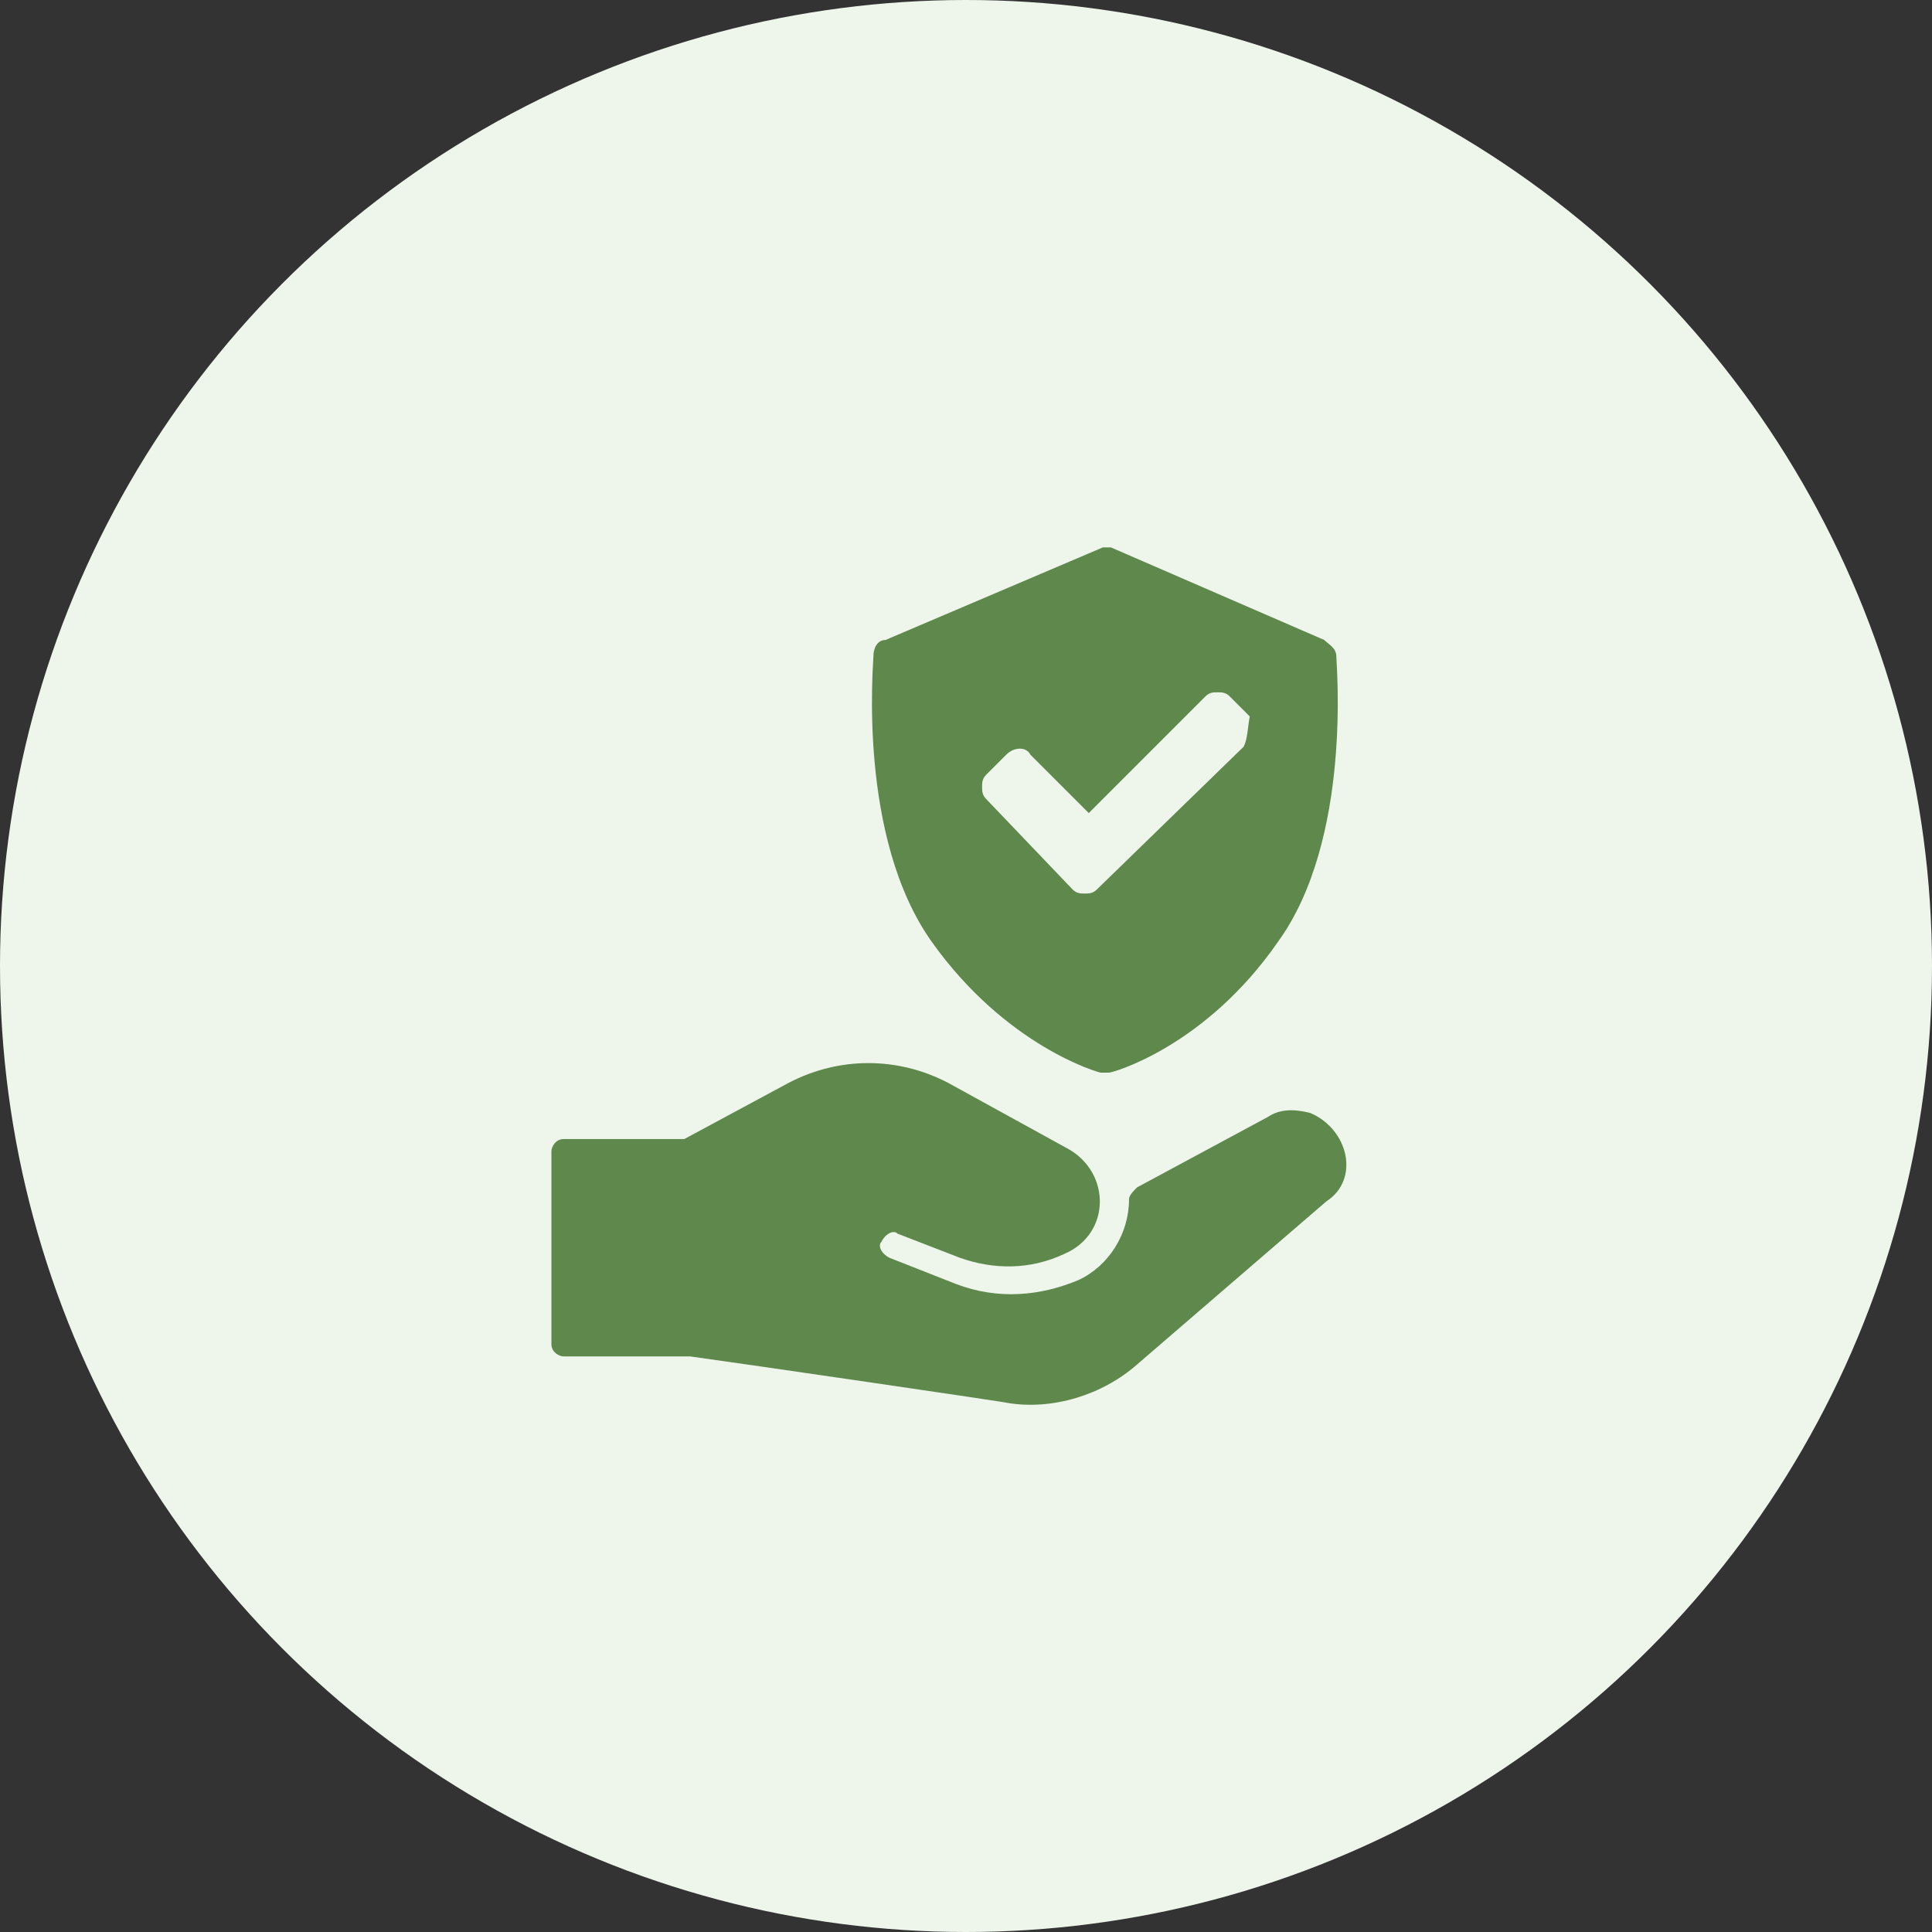
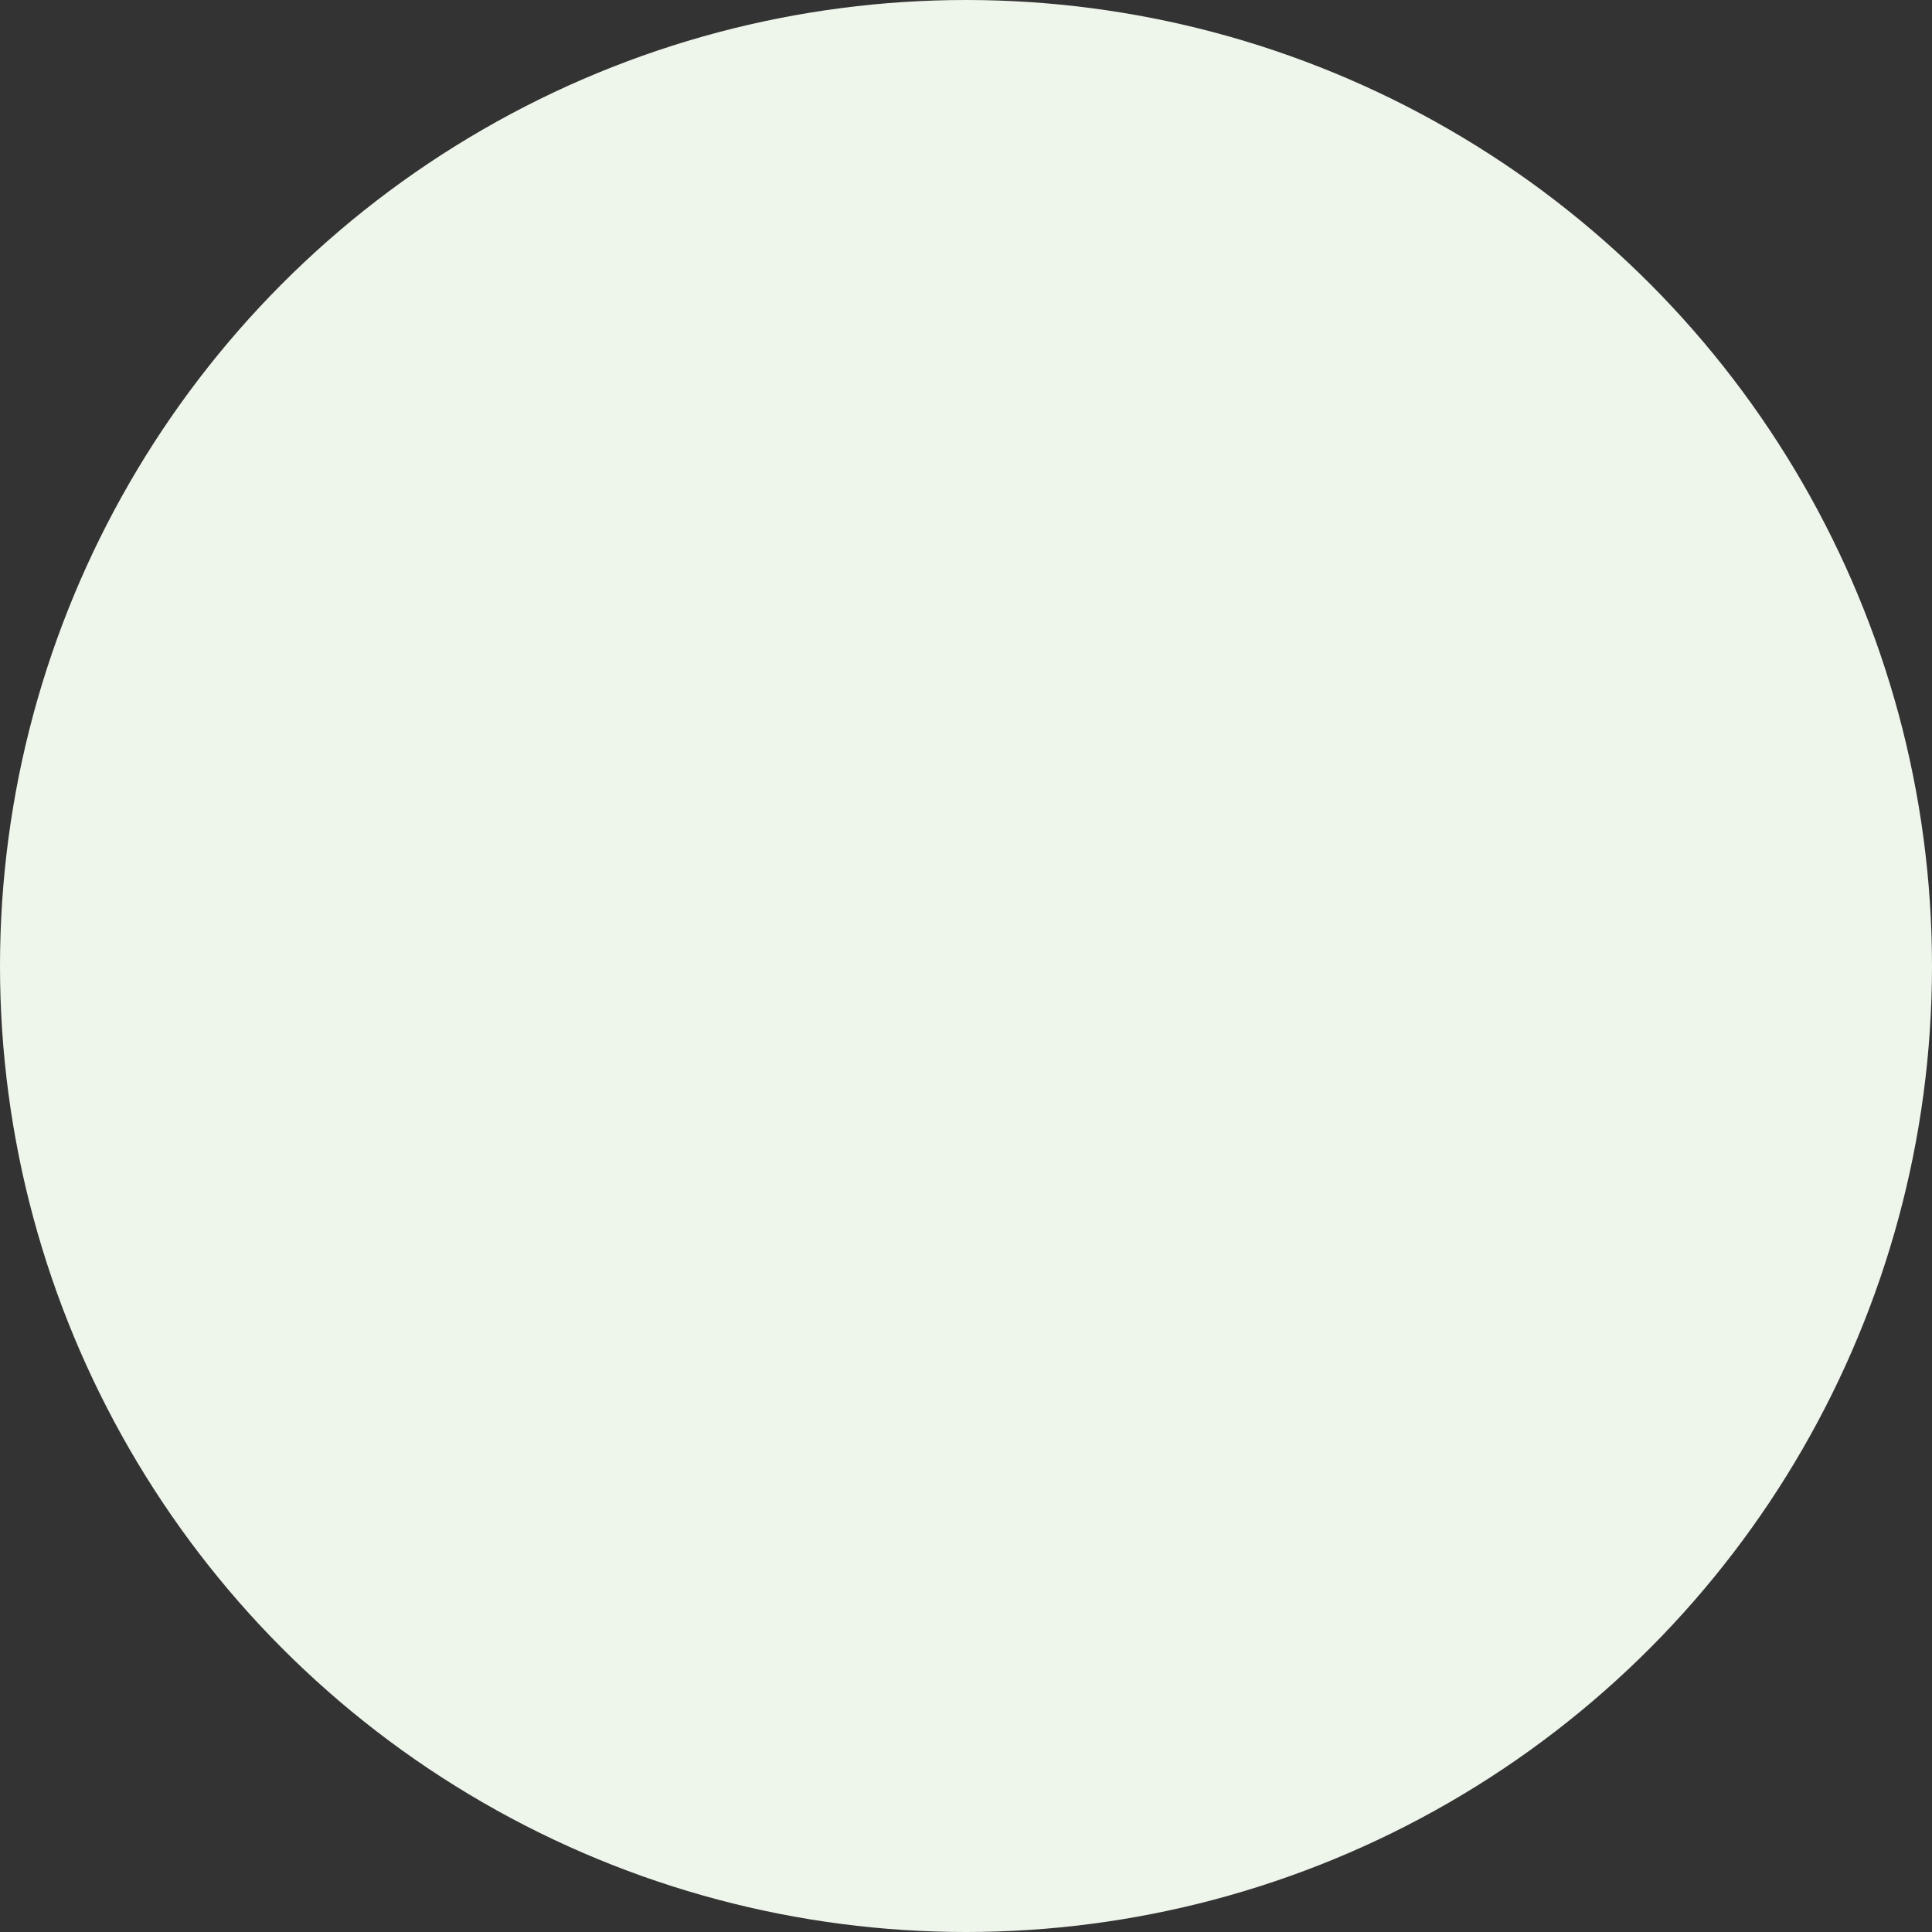
<svg xmlns="http://www.w3.org/2000/svg" viewBox="0 0 96 96" height="100px" width="100px" transform="rotate(0) scale(1, 1)">
  <rect x="0" y="0" width="96" height="96" fill="#333333" stroke="none" />
  <style type="text/css">.svg2st0 { fill: #eef5eb; }.svg2st1 { fill: #5e884c; }.svg2st2 { fill: #5e884c; }</style>
  <circle class="svg2st0" cx="48" cy="48" r="48" />
-   <path class="svg2st1" d="M65.1,55.3c-0.8-0.2-1.5-0.2-2.1,0.2l-6.5,3.5c-0.2,0.2-0.4,0.4-0.4,0.6c0,1.7-1,3.3-2.5,4&#10;&#09;&#09;&#09;c-1.9,0.8-4,1-6.1,0.2l-3.3-1.3c-0.4-0.2-0.6-0.6-0.4-0.8c0.2-0.4,0.6-0.6,0.8-0.4l3.1,1.2c1.7,0.6,3.5,0.6,5.2-0.2&#10;&#09;&#09;&#09;c2.3-1,2.3-4,0.2-5.2l-6-3.3c-2.5-1.3-5.4-1.3-7.9,0L34,56.6h-6c-0.4,0-0.6,0.4-0.6,0.6v9.6c0,0.4,0.4,0.6,0.6,0.6h6.3&#10;&#09;&#09;&#09;c2.9,0.4,15.9,2.3,15.7,2.3c2.3,0.4,4.8-0.4,6.5-1.9l9.4-8.1C67.6,58.6,67,56.1,65.1,55.3L65.1,55.3z" />
-   <path class="svg2st2" d="M66.4,32.6c0-0.4-0.4-0.6-0.6-0.8l-10.6-4.6c-0.2,0-0.4,0-0.4,0l-10.8,4.6c-0.4,0-0.6,0.4-0.6,0.8&#10;&#09;&#09;&#09;c0,0.4-0.8,9,2.9,14.2s8.3,6.5,8.4,6.5h0.2h0.2c0.2,0,4.8-1.3,8.4-6.5C67.2,41.7,66.4,33,66.4,32.6z M61.8,37.1l-7.3,7.1&#10;&#09;&#09;&#09;c-0.2,0.2-0.4,0.2-0.6,0.2c-0.2,0-0.4,0-0.6-0.2L49,39.7c-0.2-0.2-0.2-0.4-0.2-0.6s0-0.4,0.2-0.6l1-1c0.4-0.4,1-0.4,1.2,0l2.9,2.9&#10;&#09;&#09;&#09;l5.8-5.8c0.2-0.2,0.4-0.2,0.6-0.2s0.4,0,0.6,0.2l1,1C62,36.1,62,36.7,61.8,37.1z" />
</svg>